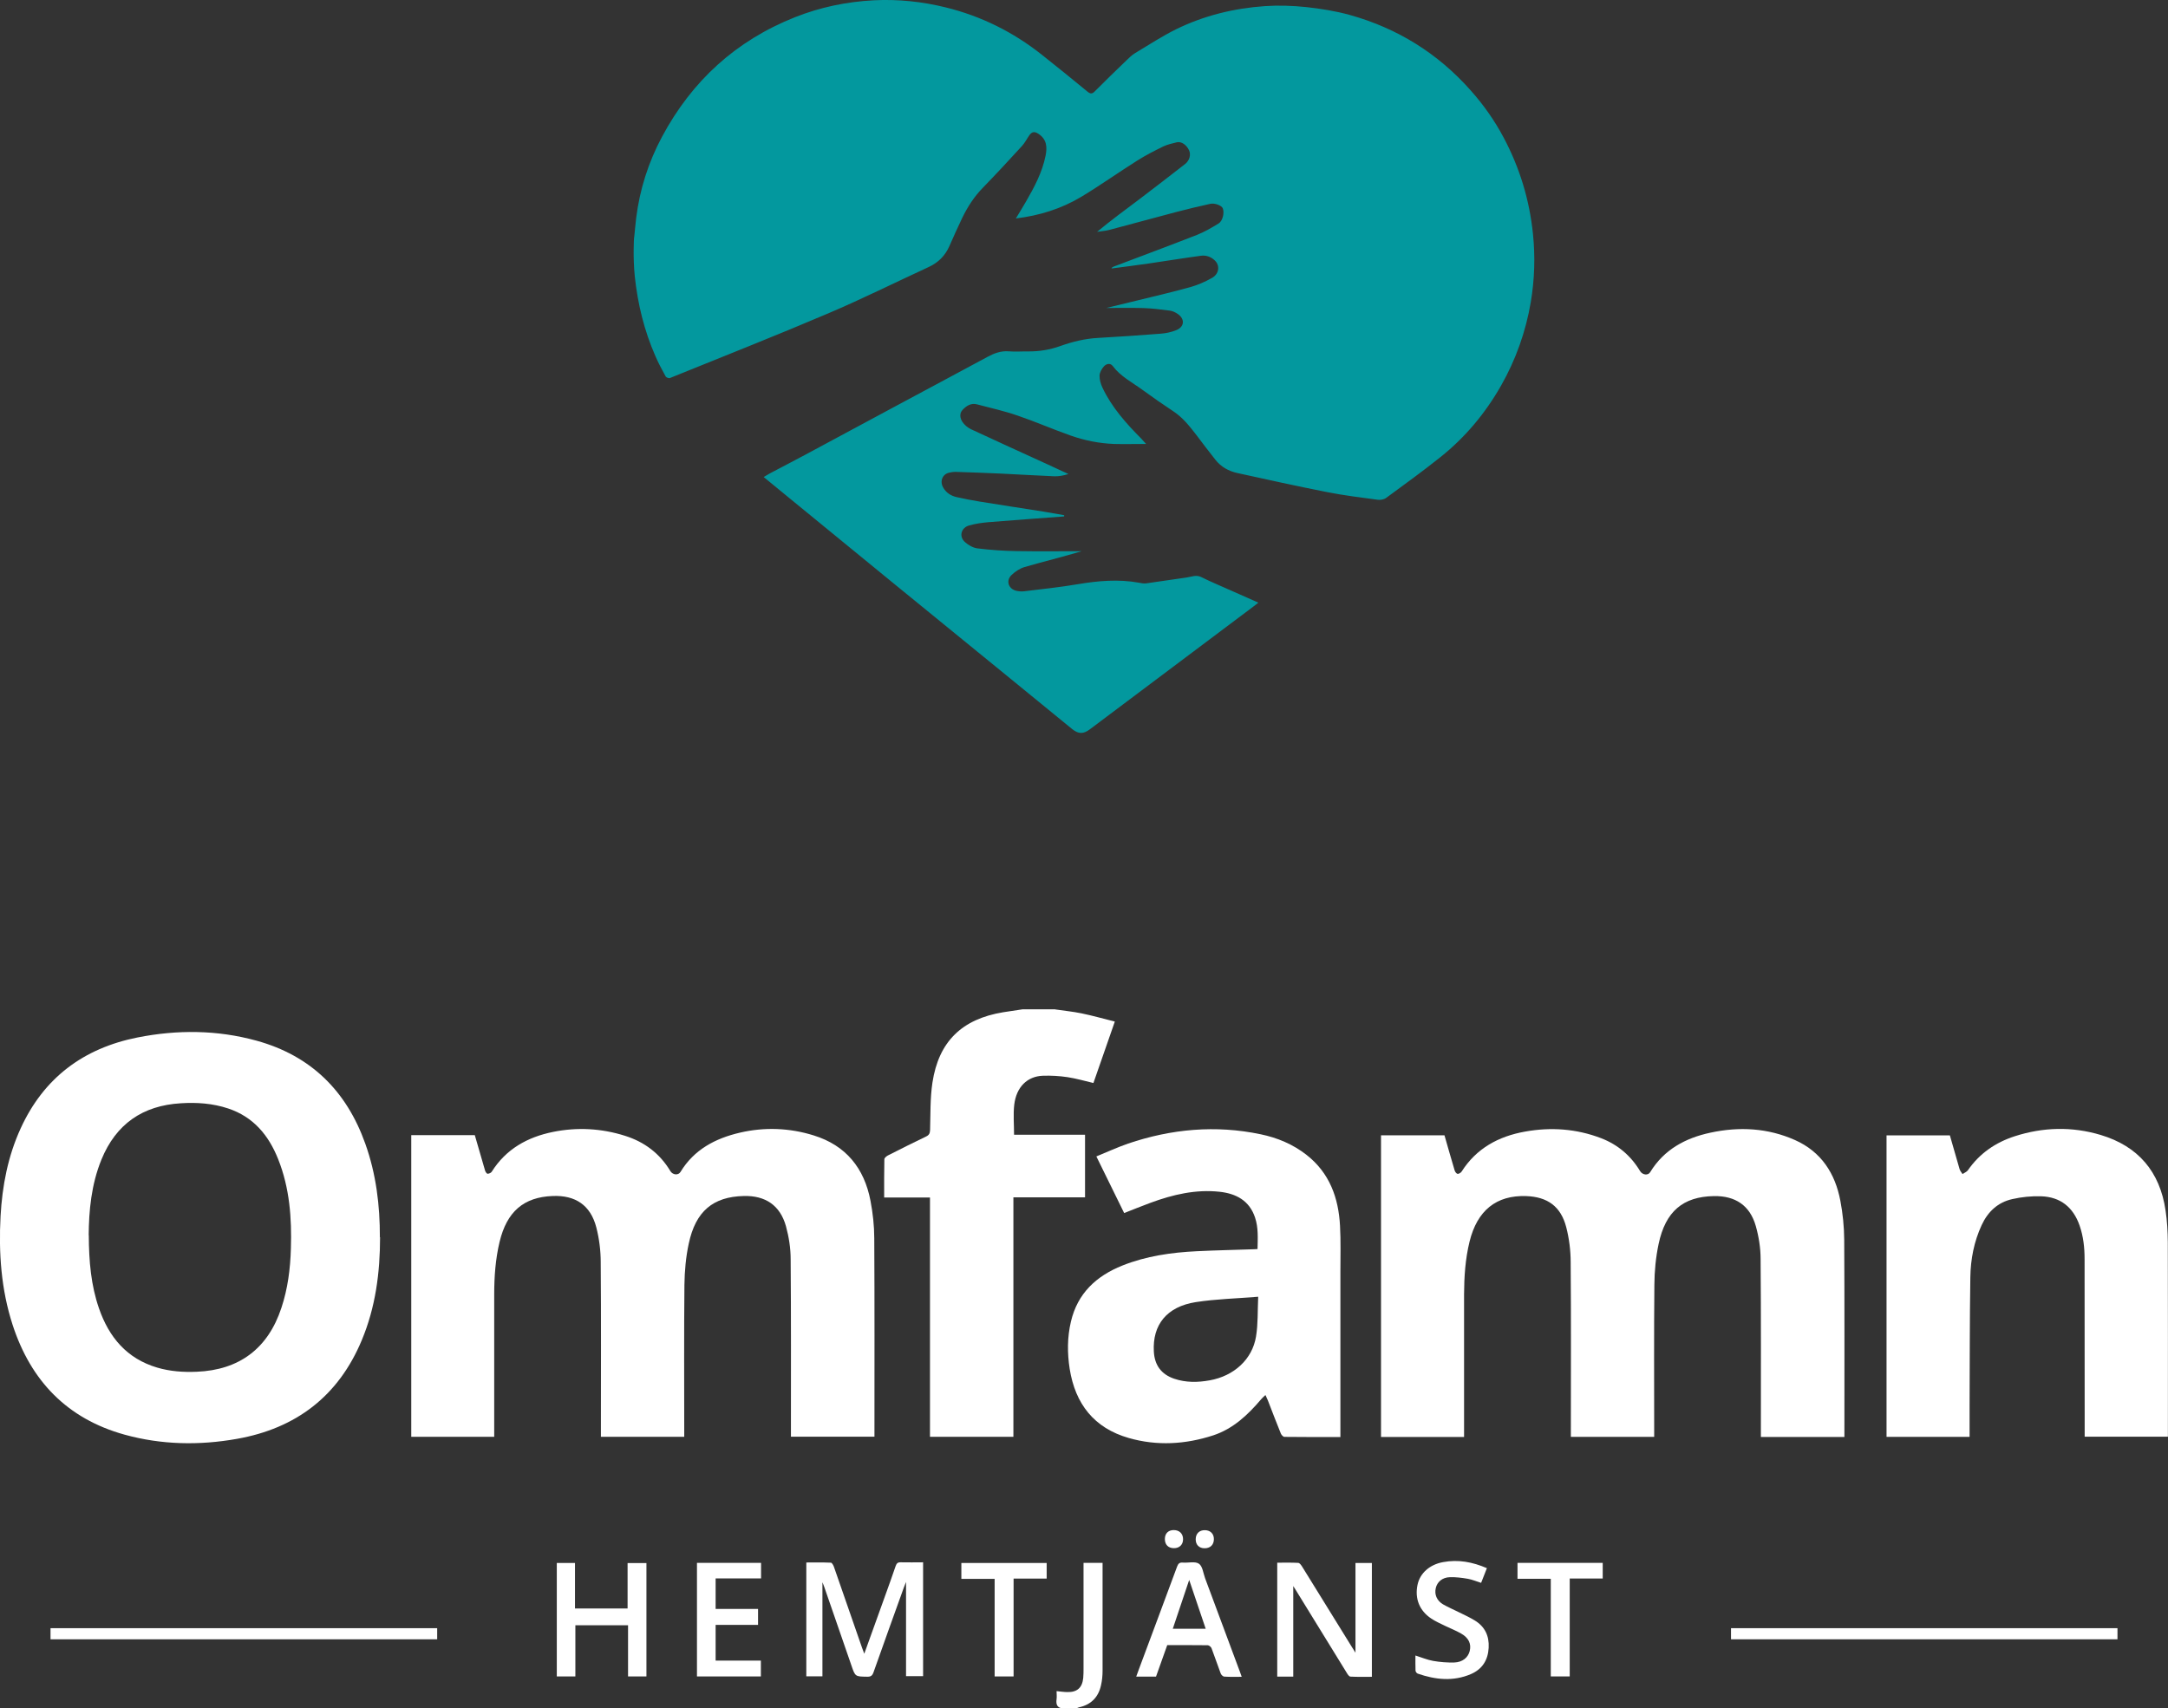
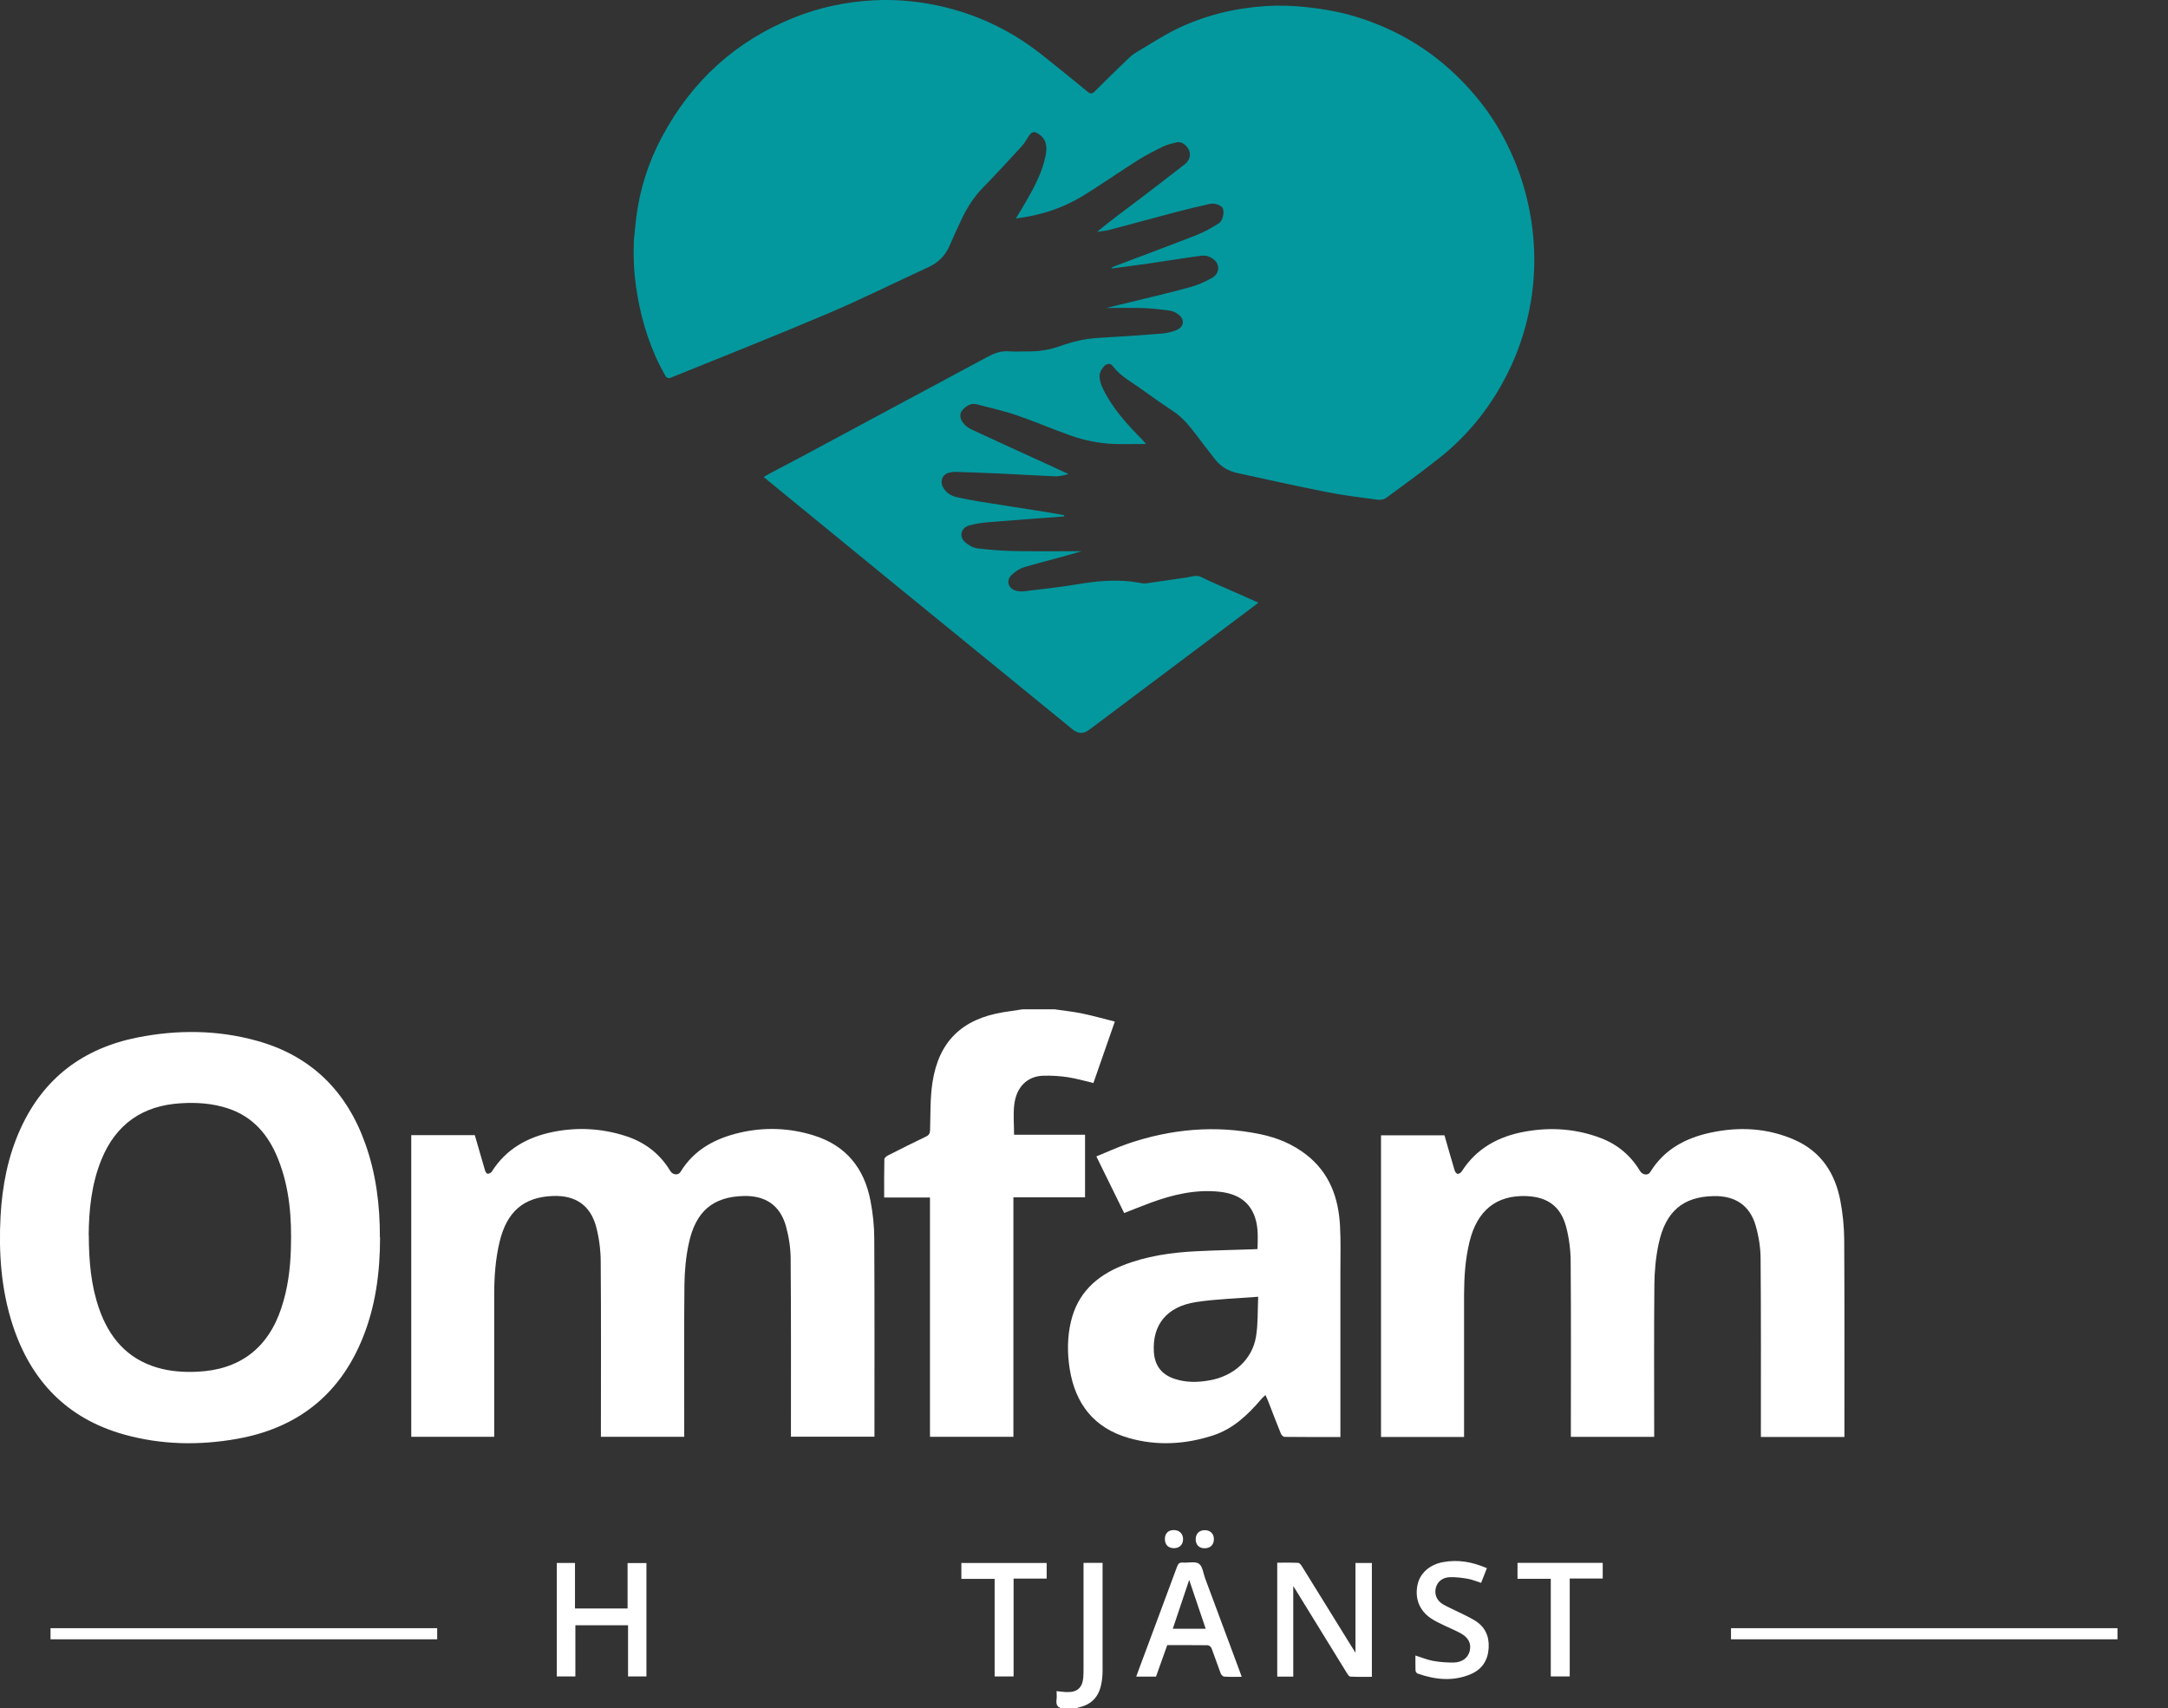
<svg xmlns="http://www.w3.org/2000/svg" id="Layer_1" data-name="Layer 1" viewBox="0 0 230 181.28">
  <rect x="0" y="0" width="230" height="181.28" fill="#333333" stroke="none" />
  <defs>
    <style>
      .cls-1 {
        fill: #fff;
      }

      .cls-1, .cls-2 {
        stroke-width: 0px;
      }

      .cls-2 {
        fill: #03989e;
      }
    </style>
  </defs>
  <path class="cls-2" d="M67.28,25.19c.08-.68.12-1.37.21-2.05.38-3.05,1.3-5.93,2.75-8.64,3.17-5.92,7.83-10.18,14.09-12.67,2.69-1.07,5.5-1.65,8.38-1.8,2.58-.13,5.13.14,7.64.76,3.77.93,7.15,2.62,10.18,5.02,1.64,1.29,3.25,2.61,4.86,3.93.3.24.49.23.76-.05,1.1-1.11,2.23-2.2,3.35-3.28.29-.28.58-.57.93-.78,1.44-.86,2.85-1.79,4.35-2.53,2.96-1.45,6.12-2.22,9.4-2.45,1.45-.1,2.93-.05,4.38.1,1.56.17,3.14.42,4.65.84,5.04,1.41,9.33,4.07,12.81,8,1.36,1.53,2.53,3.18,3.49,4.99,1.71,3.21,2.75,6.62,3.12,10.24.25,2.43.17,4.84-.23,7.23-.53,3.13-1.58,6.1-3.16,8.88-1.67,2.93-3.79,5.47-6.42,7.57-1.88,1.5-3.82,2.91-5.76,4.33-.23.17-.61.24-.89.2-1.8-.24-3.6-.46-5.37-.81-3.19-.63-6.37-1.33-9.55-2.03-.9-.2-1.7-.64-2.29-1.38-.71-.89-1.4-1.81-2.09-2.72-.69-.89-1.39-1.77-2.34-2.41-1.12-.74-2.23-1.51-3.31-2.3-1.09-.8-2.33-1.42-3.17-2.54-.28-.37-.7-.22-.93.03-.24.26-.46.65-.47.99-.01.43.13.9.32,1.3.99,2.08,2.5,3.77,4.11,5.39.14.15.28.3.51.56-1.25,0-2.33.03-3.41,0-1.57-.06-3.11-.37-4.59-.89-1.9-.67-3.75-1.48-5.66-2.13-1.39-.48-2.84-.8-4.27-1.18-.63-.17-1.12.14-1.53.57-.37.39-.28.89-.04,1.27.21.33.57.63.93.8,2.68,1.25,5.37,2.47,8.06,3.7.76.35,1.51.7,2.27,1.05-.52.16-1.01.26-1.51.24-1.91-.08-3.82-.2-5.73-.29-1.59-.07-3.19-.13-4.78-.18-.21,0-.44.04-.65.09-.72.17-.99.93-.62,1.57.33.58.83.88,1.43,1.02.8.18,1.61.34,2.42.47,2.27.37,4.54.71,6.81,1.07.73.12,1.45.25,2.18.38,0,.04,0,.09-.01.13-2.67.2-5.34.39-8.01.61-.7.06-1.4.16-2.07.35-.86.24-1.1,1.19-.43,1.77.36.32.85.6,1.31.66,1.38.17,2.77.27,4.16.29,2.3.04,4.6.01,6.9.01-2.03.61-4.05,1.1-6.05,1.68-.51.15-1.01.48-1.4.86-.61.59-.31,1.47.52,1.66.27.06.57.09.85.05,1.9-.23,3.8-.43,5.68-.75,2.15-.36,4.3-.55,6.46-.16.26.05.54.11.8.07,1.43-.19,2.85-.43,4.28-.62.51-.07,1.01-.32,1.56-.04,1.02.51,2.08.94,3.12,1.41.96.43,1.92.85,2.93,1.3-.22.17-.38.3-.54.42-5.78,4.34-11.56,8.68-17.34,13.02-.69.52-1.22.51-1.89-.04-2.33-1.9-4.66-3.81-6.99-5.71-3.92-3.2-7.84-6.39-11.76-9.59-3.84-3.14-7.67-6.28-11.51-9.42-.8-.66-1.6-1.31-2.45-2.01.26-.15.45-.28.66-.39,1.23-.65,2.47-1.29,3.7-1.95,3.18-1.71,6.36-3.42,9.54-5.13,3.27-1.76,6.55-3.5,9.82-5.27.72-.39,1.44-.67,2.29-.6.67.06,1.35,0,2.02.01,1.19.01,2.33-.17,3.46-.58,1.26-.45,2.57-.77,3.92-.85,2.23-.13,4.46-.27,6.68-.45.56-.04,1.14-.16,1.66-.37.88-.34.96-1.17.2-1.71-.25-.18-.57-.33-.87-.37-.93-.12-1.86-.24-2.8-.27-1.37-.04-2.75-.01-3.94-.01.93-.22,2.06-.49,3.18-.77,1.92-.47,3.85-.92,5.76-1.45.78-.22,1.55-.56,2.26-.96.78-.42.89-1.33.31-1.87-.41-.39-.94-.57-1.48-.49-1.85.25-3.68.55-5.53.82-1.32.19-2.63.36-3.95.53.06-.12.13-.16.21-.19,2.95-1.12,5.91-2.22,8.85-3.37.81-.32,1.57-.76,2.31-1.22.45-.28.63-1.16.44-1.61-.12-.29-.83-.58-1.33-.47-1.21.27-2.42.55-3.62.87-2.37.62-4.73,1.28-7.1,1.9-.42.11-.86.13-1.28.2,1.46-1.22,2.96-2.31,4.43-3.42,1.65-1.25,3.28-2.51,4.91-3.78.46-.36.63-.98.42-1.44-.26-.58-.82-.98-1.31-.86-.49.12-.99.23-1.43.44-.92.45-1.84.92-2.7,1.46-2.02,1.27-3.97,2.66-6.01,3.89-2.12,1.27-4.45,1.99-6.93,2.29.37-.62.74-1.2,1.08-1.8.88-1.53,1.72-3.09,2.07-4.85.18-.89.15-1.73-.74-2.32-.43-.29-.7-.24-.97.13-.27.38-.48.82-.8,1.16-1.36,1.49-2.73,2.97-4.13,4.41-.92.94-1.62,2.02-2.19,3.19-.48,1-.93,2.01-1.38,3.03-.45,1.01-1.17,1.73-2.18,2.2-3.56,1.64-7.06,3.39-10.66,4.92-5.56,2.37-11.19,4.59-16.79,6.86-.12.05-.4-.05-.46-.16-.39-.71-.77-1.42-1.09-2.16-1.19-2.71-1.88-5.54-2.19-8.49-.2-1.97-.09-4.02-.07-4.14Z" />
  <g>
    <g>
      <path class="cls-1" d="M111.94,107.11c.93.14,1.88.23,2.8.42,1.17.24,2.32.57,3.53.87-.78,2.25-1.53,4.38-2.27,6.52-.93-.22-1.83-.48-2.74-.62-.87-.13-1.76-.18-2.63-.15-1.65.06-2.81,1.2-3.03,3.07-.12,1.03-.02,2.09-.02,3.19h7.53v6.64h-7.6v25.41h-8.85v-25.39h-4.86c0-1.39-.01-2.73.02-4.06,0-.14.22-.32.37-.4,1.34-.68,2.69-1.36,4.05-2.01.32-.15.42-.34.43-.7.05-1.67,0-3.37.25-5.02.66-4.36,3.13-6.75,7.51-7.47.68-.11,1.37-.21,2.05-.31,1.15,0,2.31,0,3.46,0Z" />
      <path class="cls-1" d="M43.65,120.45h6.72c.36,1.26.72,2.51,1.09,3.76.04.14.18.34.27.34.15,0,.37-.1.44-.22,1.52-2.41,3.79-3.67,6.5-4.22,2.57-.52,5.13-.38,7.63.41,2.07.65,3.7,1.88,4.82,3.75.25.41.84.47,1.07.09,1.45-2.38,3.69-3.56,6.3-4.17,2.63-.61,5.26-.51,7.83.29,3.43,1.06,5.37,3.48,6.03,6.94.25,1.31.4,2.66.4,3.99.04,6.88.02,13.77.02,20.65,0,.12,0,.23,0,.39h-8.86c0-.19,0-.39,0-.58,0-6.09.02-12.17-.03-18.26,0-1.17-.19-2.37-.5-3.5-.62-2.21-2.18-3.26-4.48-3.2-3.25.08-5.1,1.61-5.83,5.05-.31,1.43-.44,2.92-.46,4.38-.05,5.15-.02,10.31-.02,15.46v.66h-8.84c0-.24,0-.46,0-.67,0-5.95.03-11.9-.02-17.85,0-1.24-.16-2.51-.47-3.71-.61-2.34-2.21-3.42-4.63-3.32-3.08.12-4.86,1.66-5.63,4.87-.44,1.84-.57,3.72-.57,5.6,0,4.8,0,9.6,0,14.39v.69h-8.8v-32Z" />
      <path class="cls-1" d="M153.24,120.46c.36,1.26.71,2.5,1.08,3.73.04.15.19.35.31.37.13.02.35-.12.43-.24,1.57-2.47,3.92-3.74,6.71-4.24,2.75-.5,5.47-.31,8.1.7,1.76.68,3.14,1.85,4.12,3.48.25.42.84.5,1.07.13,1.47-2.41,3.74-3.63,6.4-4.2,3.06-.66,6.08-.5,8.96.78,2.79,1.24,4.27,3.54,4.82,6.44.26,1.36.4,2.76.41,4.14.04,6.82.02,13.63.02,20.45,0,.15,0,.3,0,.48h-8.86c0-.22,0-.42,0-.62,0-6.09.02-12.17-.03-18.26,0-1.17-.19-2.37-.51-3.5-.62-2.19-2.17-3.22-4.45-3.18-3.27.06-5.13,1.62-5.86,5.08-.3,1.41-.44,2.89-.45,4.33-.05,5.17-.02,10.34-.02,15.51v.63h-8.84c0-.22,0-.43,0-.64,0-5.97.03-11.94-.02-17.9,0-1.24-.16-2.51-.47-3.71-.57-2.2-1.98-3.22-4.25-3.3-3.17-.11-5.2,1.53-6.01,4.84-.45,1.84-.57,3.72-.58,5.6,0,4.82,0,9.63,0,14.45v.67h-8.81v-32.01h6.73Z" />
      <path class="cls-1" d="M40.32,131.28c0,3.76-.48,7.44-1.94,10.93-2.47,5.93-6.97,9.36-13.24,10.47-4,.71-8.01.64-11.94-.45-6.08-1.69-9.93-5.71-11.86-11.64-1.22-3.76-1.49-7.63-1.28-11.55.18-3.22.78-6.35,2.13-9.3,2.45-5.37,6.67-8.51,12.39-9.65,4.23-.84,8.47-.81,12.64.34,5.76,1.59,9.54,5.33,11.53,10.92,1.15,3.21,1.56,6.55,1.55,9.94ZM9.42,131.06c.01,2.81.24,5.34,1.08,7.77,1.06,3.07,2.96,5.34,6.18,6.29,1.36.4,2.76.5,4.18.44,4.53-.18,7.57-2.47,8.99-6.77.68-2.04.95-4.15,1.01-6.3.1-3.24-.13-6.43-1.35-9.49-1.01-2.54-2.63-4.49-5.31-5.38-1.63-.54-3.31-.66-5.02-.55-4.05.24-6.88,2.21-8.42,5.98-1.08,2.65-1.33,5.44-1.35,8.01Z" />
      <path class="cls-1" d="M142.18,152.49c-2.03,0-3.97,0-5.92-.02-.13,0-.32-.21-.38-.36-.47-1.16-.92-2.33-1.37-3.5-.07-.17-.15-.33-.26-.58-.18.17-.33.3-.45.44-1.41,1.66-2.97,3.14-5.09,3.84-2.95.96-5.96,1.14-8.96.28-3.68-1.05-5.68-3.62-6.27-7.34-.26-1.67-.26-3.35.13-5,.7-3.01,2.69-4.85,5.46-5.96,2.53-1.01,5.2-1.39,7.9-1.52,2.03-.1,4.07-.14,6.1-.21.1,0,.2-.01.34-.02.02-1.14.1-2.25-.26-3.33-.6-1.82-2.02-2.56-3.78-2.75-2.53-.27-4.95.3-7.31,1.17-.92.34-1.83.71-2.8,1.09-.96-1.96-1.93-3.93-2.95-6.01,1.15-.47,2.24-.97,3.36-1.36,4.6-1.56,9.29-1.99,14.07-.99,1.78.37,3.43,1.06,4.87,2.19,2.44,1.91,3.39,4.55,3.55,7.52.09,1.64.04,3.29.04,4.93,0,5.61,0,11.22,0,16.84v.67ZM133.48,137.6c-2.31.19-4.49.24-6.62.57-3.08.48-4.61,2.41-4.45,5.25.08,1.44.78,2.41,2.16,2.88,1.24.42,2.5.4,3.77.17,2.57-.46,4.52-2.23,4.91-4.65.22-1.32.16-2.69.23-4.23Z" />
-       <path class="cls-1" d="M208.94,152.47h-8.8v-31.99h6.72c.34,1.18.68,2.39,1.03,3.58.06.19.2.35.31.52.19-.13.44-.22.57-.4,1.24-1.79,2.93-2.95,4.97-3.61,3.01-.97,6.07-1.05,9.11-.14,3.98,1.19,6.29,3.9,6.89,8.01.17,1.12.23,2.26.24,3.39.02,6.7.01,13.39.01,20.09,0,.17,0,.33,0,.53h-8.83c0-.22,0-.43,0-.65,0-6.07,0-12.14-.01-18.21,0-1.21-.13-2.4-.53-3.55-.68-1.94-2.03-3.03-4.08-3.1-1.02-.03-2.07.07-3.06.3-1.53.34-2.59,1.33-3.25,2.76-.81,1.75-1.17,3.62-1.2,5.52-.07,4.59-.06,9.19-.08,13.78,0,1.03,0,2.07,0,3.15Z" />
    </g>
    <g>
      <path class="cls-1" d="M112.7,181.28c-.58-.08-.68-.46-.61-.97.04-.28,0-.57,0-.86.42.04.79.1,1.16.1,1.03.02,1.57-.47,1.67-1.51.03-.34.03-.68.03-1.02,0-3.51,0-7.02,0-10.53v-.65h2.02v.51c0,3.65,0,7.29,0,10.94,0,.52-.05,1.05-.17,1.56-.28,1.26-1.07,2.05-2.34,2.32-.08.02-.15.06-.23.09h-1.53Z" />
-       <path class="cls-1" d="M96.11,167.89c-.09.23-.15.38-.21.53-1.08,3.01-2.17,6.02-3.23,9.03-.13.37-.3.48-.68.47-1.26-.02-1.26,0-1.67-1.21-.95-2.77-1.91-5.53-2.87-8.3-.05-.16-.12-.31-.2-.51v9.98h-1.71v-12.08c.86,0,1.74-.02,2.61.02.11,0,.26.27.32.44,1,2.86,1.99,5.72,2.98,8.58.07.19.14.37.24.64.75-2.08,1.46-4.07,2.18-6.06.39-1.08.78-2.16,1.15-3.25.1-.28.22-.4.54-.39.78.02,1.55,0,2.37,0v12.08h-1.81v-10Z" />
      <path class="cls-1" d="M137.2,177.91h-1.7v-12.09c.74,0,1.48-.02,2.22.02.14,0,.31.22.41.38,1.77,2.85,3.53,5.7,5.29,8.55.11.17.21.34.38.6v-9.52h1.74v12.08c-.75,0-1.51.02-2.27-.02-.13,0-.28-.21-.37-.36-1.8-2.91-3.59-5.83-5.38-8.74-.1-.16-.2-.31-.32-.51v9.61Z" />
      <path class="cls-1" d="M66.63,172.46h-5.59v5.43h-1.97v-12.04h1.93v4.83h5.58v-4.82h2v12.03h-1.95v-5.43Z" />
      <path class="cls-1" d="M123.83,174.57c-.4,1.13-.79,2.22-1.19,3.34h-2.1c.1-.27.19-.52.28-.77,1.35-3.63,2.71-7.26,4.05-10.89.12-.31.24-.47.6-.44.59.05,1.31-.16,1.72.12.39.26.46,1.01.66,1.55,1.23,3.3,2.46,6.6,3.68,9.89.06.17.12.34.2.56-.66,0-1.25.02-1.84-.02-.14,0-.34-.19-.39-.34-.34-.89-.63-1.79-.97-2.67-.05-.14-.26-.31-.4-.32-1.42-.02-2.85-.01-4.33-.01ZM127.91,172.83c-.59-1.75-1.17-3.44-1.75-5.18-.59,1.76-1.16,3.45-1.74,5.18h3.49Z" />
      <path class="cls-1" d="M5.36,173.95v-1.18h41.02v1.18H5.36Z" />
      <path class="cls-1" d="M224.64,172.77v1.18h-41v-1.18h41Z" />
-       <path class="cls-1" d="M80.74,165.84v1.65h-4.82v3.24h4.5v1.69h-4.5v3.79h4.8v1.68h-6.78v-12.05h6.79Z" />
      <path class="cls-1" d="M157.75,166.38c-.21.55-.41,1.05-.62,1.58-.49-.15-.94-.35-1.41-.43-.63-.11-1.27-.19-1.91-.17-.79.02-1.34.5-1.49,1.15-.16.68.1,1.33.77,1.73.57.33,1.18.58,1.77.88.53.26,1.07.51,1.58.82,1.09.66,1.56,1.65,1.49,2.91-.07,1.31-.68,2.27-1.88,2.79-1.88.81-3.78.6-5.65-.05-.11-.04-.23-.21-.23-.32-.02-.52-.01-1.05-.01-1.6.65.2,1.25.46,1.87.57.74.13,1.51.19,2.26.17.87-.03,1.46-.53,1.63-1.22.18-.75-.1-1.39-.91-1.85-.54-.31-1.13-.54-1.69-.81-.5-.25-1.02-.47-1.48-.78-1.26-.84-1.76-2.12-1.46-3.57.25-1.23,1.28-2.16,2.71-2.42,1.6-.3,3.13-.02,4.67.65Z" />
      <path class="cls-1" d="M111.04,165.85v1.66h-3.51v10.38h-2.01v-10.35h-3.53v-1.69h9.04Z" />
      <path class="cls-1" d="M160.99,167.53v-1.69h9.04v1.66h-3.5v10.39h-2.01v-10.36h-3.53Z" />
      <path class="cls-1" d="M125.51,163.33c0,.59-.4.97-1,.95-.58-.01-.93-.38-.93-.97,0-.59.36-.95.94-.95.6,0,.99.38.99.97Z" />
      <path class="cls-1" d="M127.79,164.29c-.58,0-.94-.37-.94-.95,0-.6.38-.98.98-.97.58.01.95.38.95.95,0,.6-.38.97-.98.97Z" />
    </g>
  </g>
</svg>